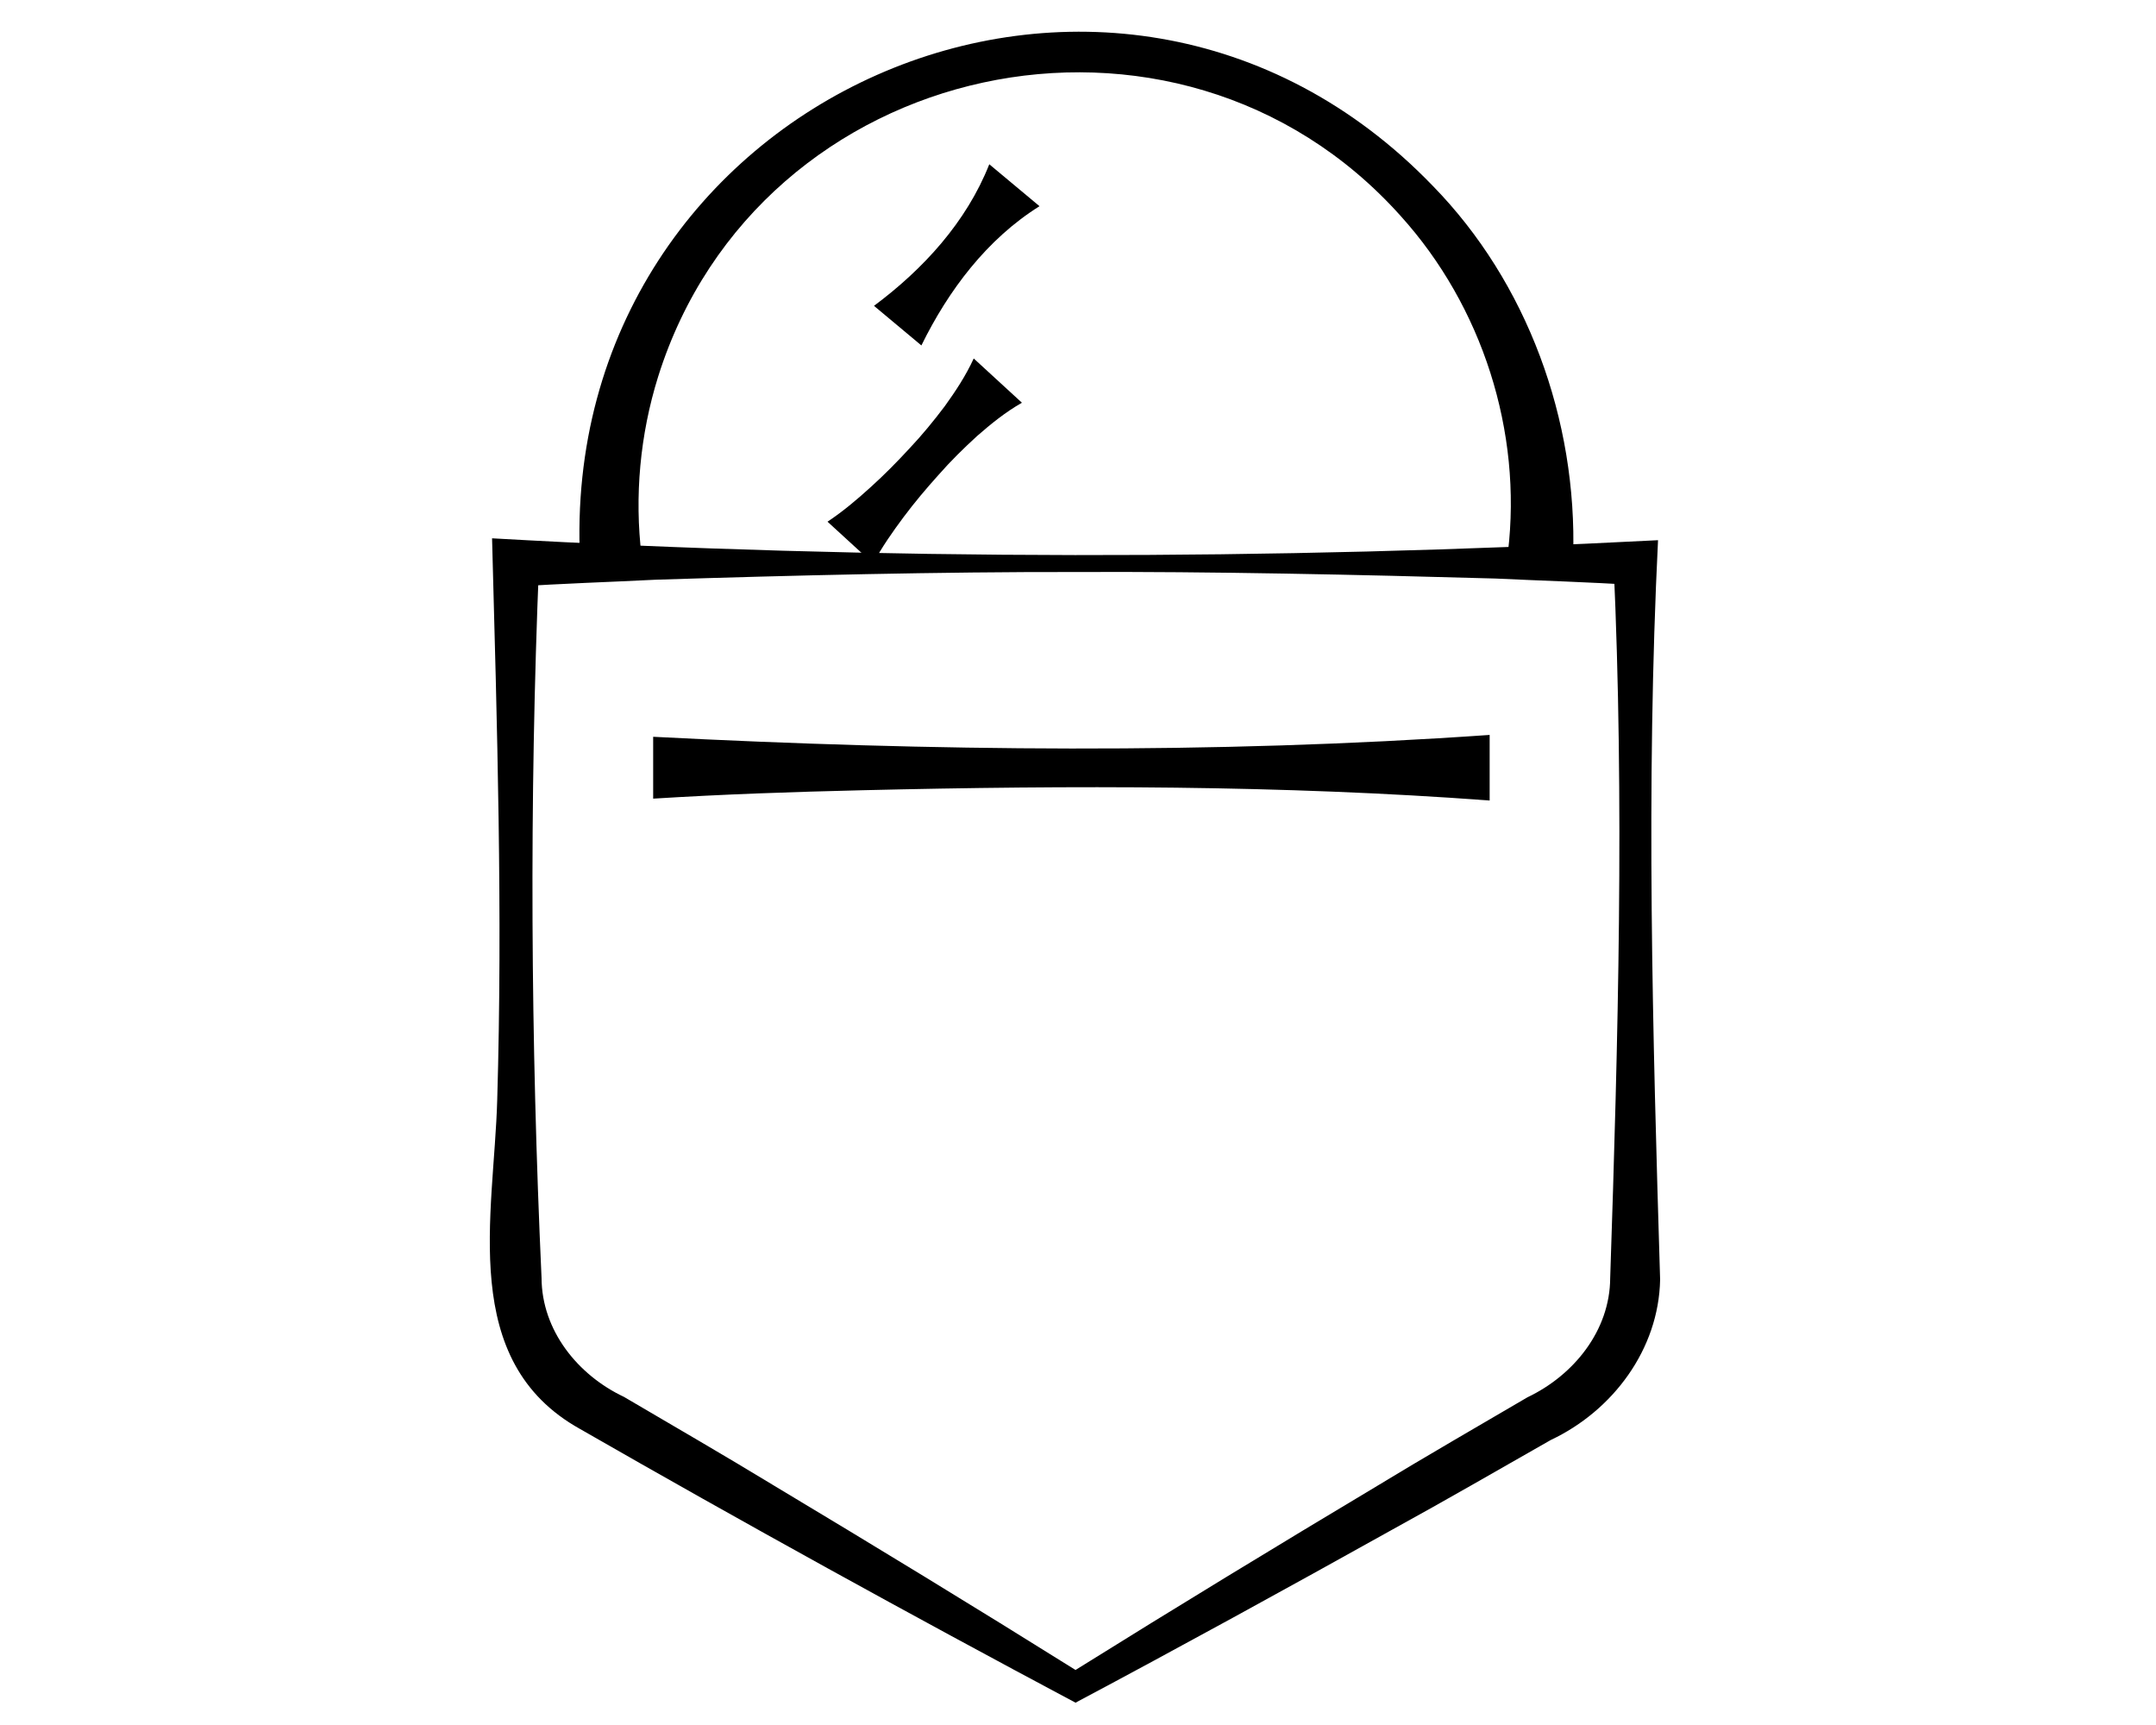
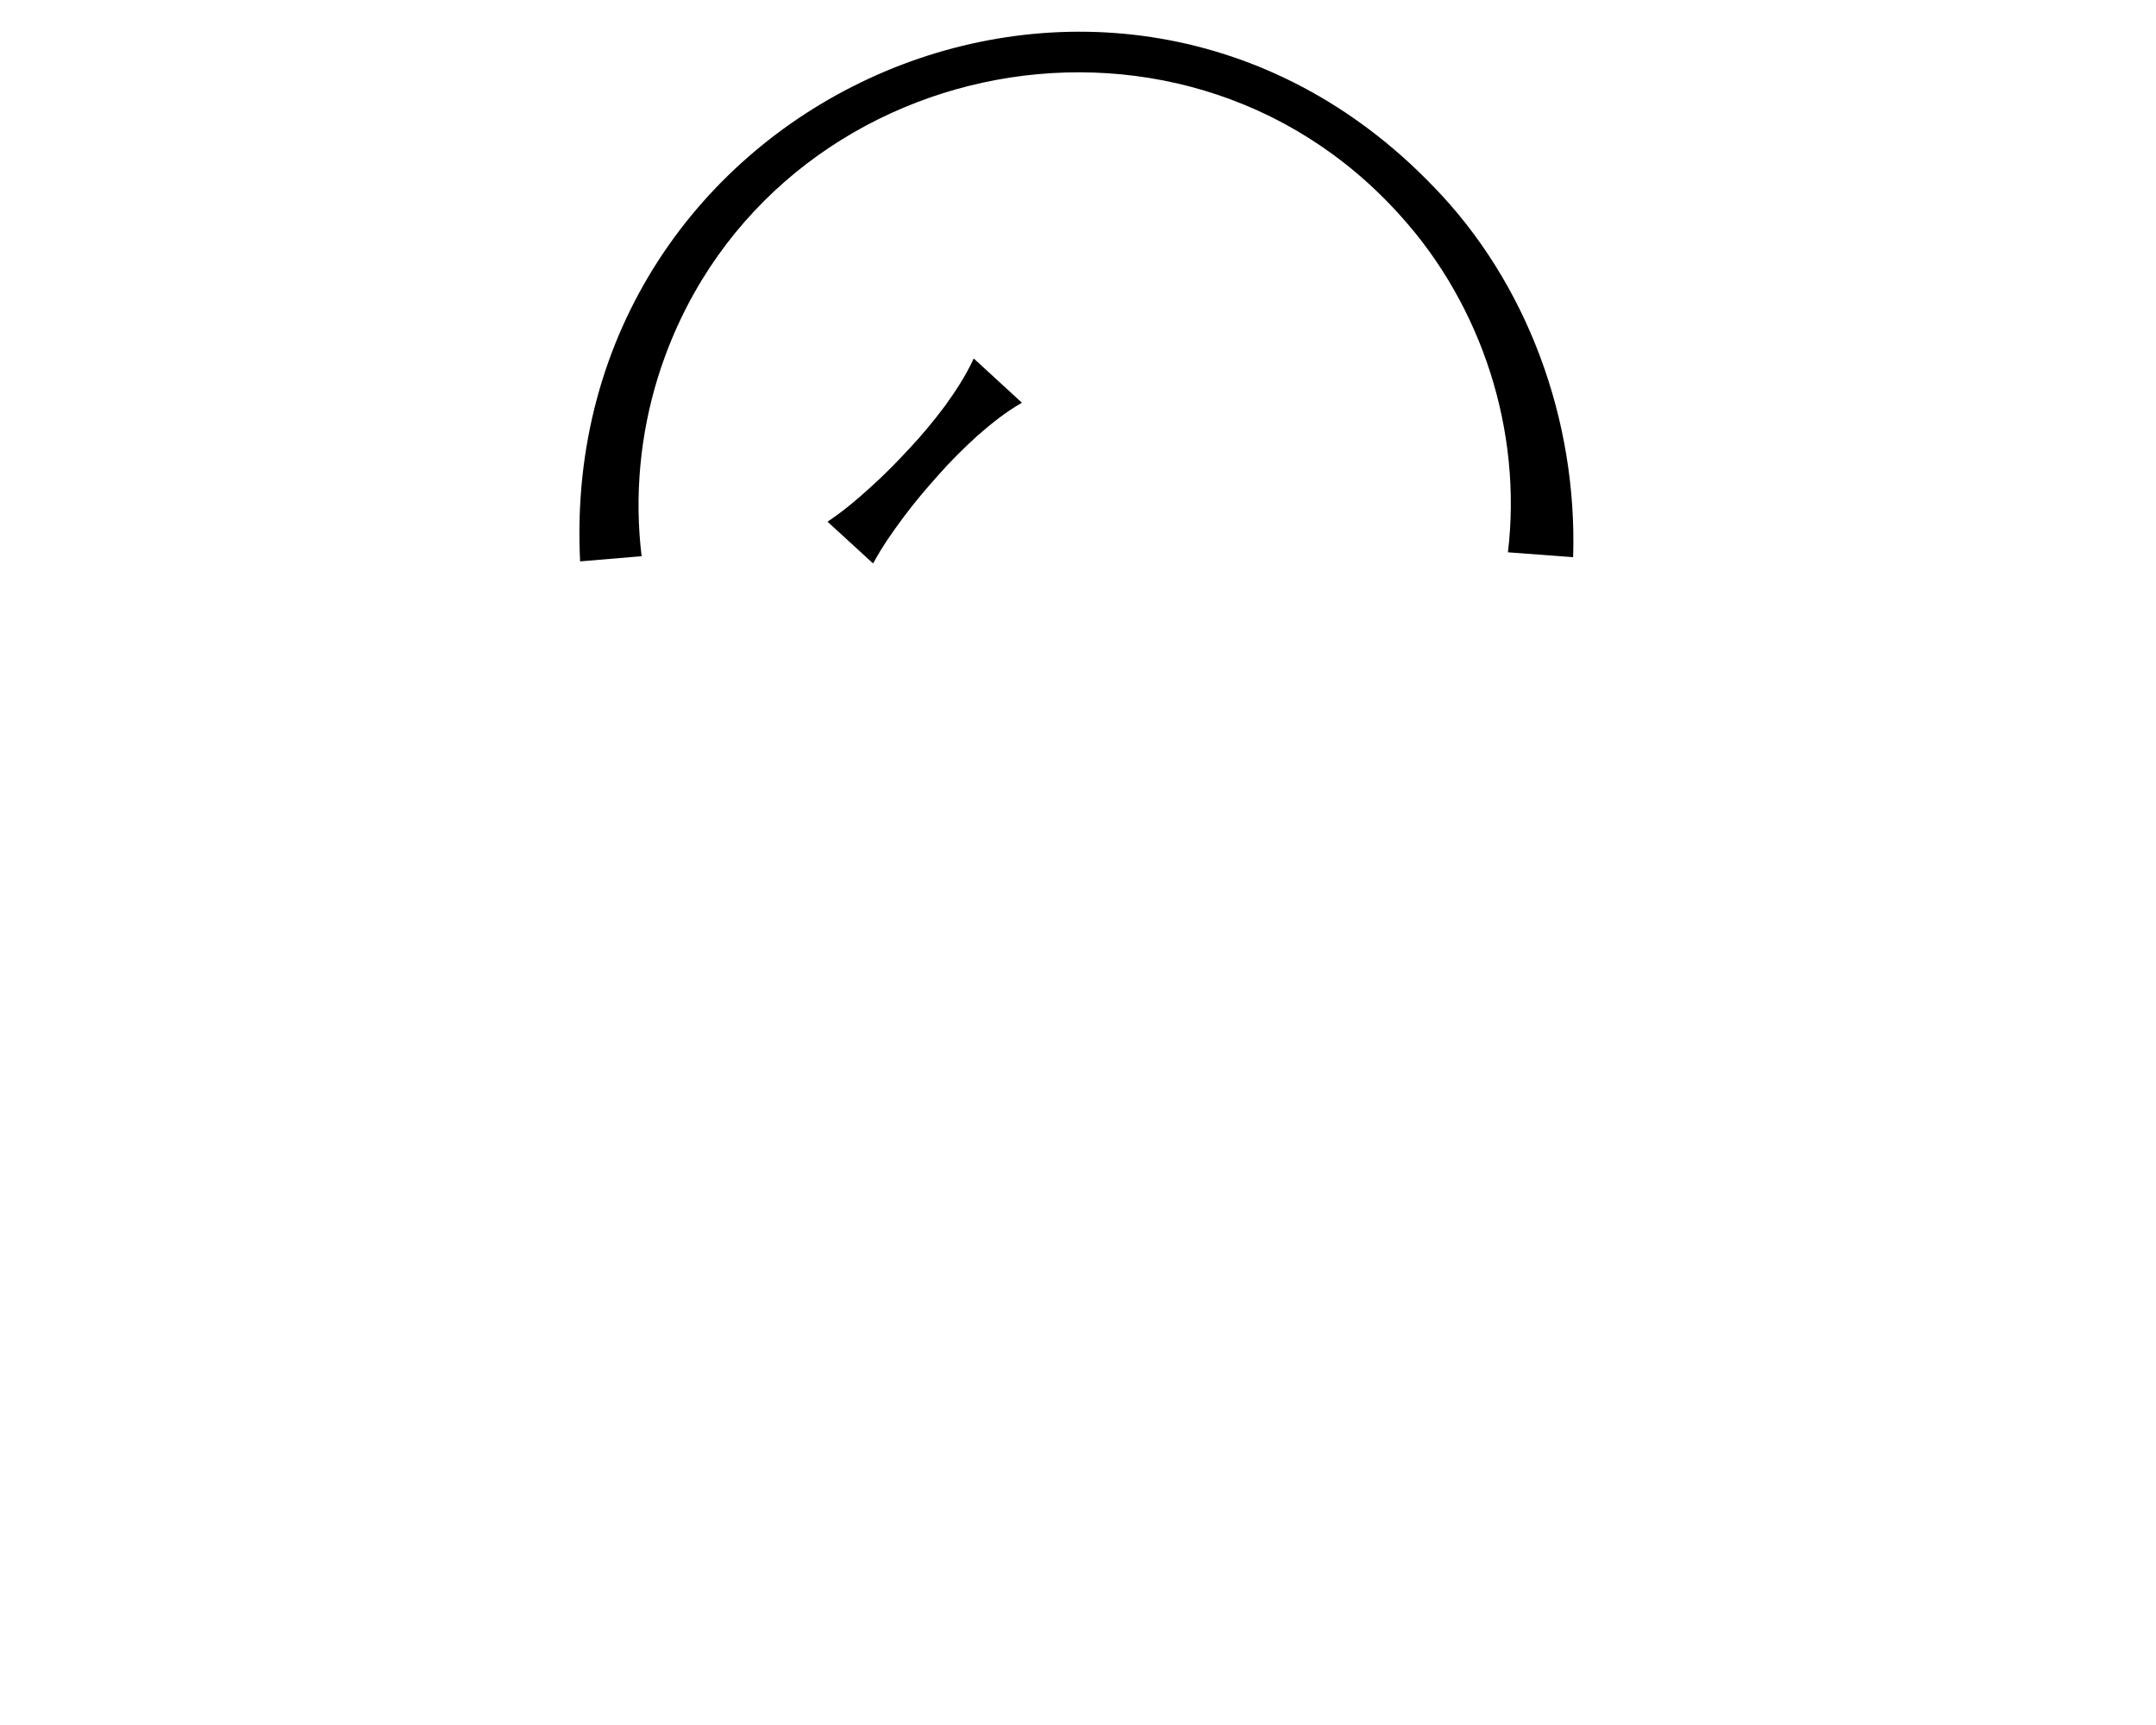
<svg xmlns="http://www.w3.org/2000/svg" version="1.0" preserveAspectRatio="xMidYMid meet" height="120" viewBox="0 0 112.5 90" zoomAndPan="magnify" width="150">
  <path fill-rule="nonzero" fill-opacity="1" d="M 30.27 29.289 C 29.066 5.156 57.953 -7.723 74.754 9.688 C 79.68 14.723 82.312 21.895 82.086 29.07 C 82.086 29.07 78.684 28.816 78.684 28.816 C 79.438 22.52 77.348 15.977 73.078 11.258 C 61.41 -1.77 39.582 2.953 34.34 19.656 C 33.398 22.672 33.098 25.902 33.48 29.02 C 33.48 29.02 30.273 29.289 30.273 29.289 Z M 30.27 29.289" fill="#000000" />
  <path fill-rule="nonzero" fill-opacity="1" d="M 43.18 27.219 C 43.996 26.676 44.73 26.055 45.438 25.41 C 46.148 24.77 46.816 24.09 47.461 23.391 C 48.117 22.695 48.723 21.957 49.297 21.195 C 49.859 20.414 50.391 19.613 50.809 18.703 L 53.324 21.012 C 52.457 21.508 51.711 22.113 50.988 22.746 C 50.281 23.391 49.602 24.059 48.973 24.777 C 48.336 25.484 47.723 26.211 47.148 26.98 C 46.578 27.746 46.023 28.535 45.559 29.398 Z M 43.18 27.219" fill="#000000" />
-   <path fill-rule="nonzero" fill-opacity="1" d="M 45.605 15.957 C 48.176 14.043 50.43 11.586 51.621 8.57 C 51.621 8.57 54.242 10.758 54.242 10.758 C 51.496 12.477 49.492 15.145 48.078 18.023 C 48.078 18.023 45.605 15.957 45.605 15.957 Z M 45.605 15.957" fill="#000000" />
-   <path fill-rule="nonzero" fill-opacity="1" d="M 56.121 88.836 C 47.547 84.27 38.777 79.441 30.273 74.559 C 23.895 71.012 25.777 63.387 25.945 57.391 C 26.234 47.625 25.938 37.852 25.676 28.086 C 45.863 29.234 66.324 29.238 86.516 28.184 C 85.879 41.074 86.234 53.867 86.625 66.762 C 86.555 70.406 84.152 73.605 80.922 75.129 C 78.168 76.695 75.418 78.289 72.645 79.809 C 67.117 82.891 61.59 85.926 56.121 88.836 Z M 56.121 87.129 C 61.406 83.832 66.629 80.656 71.852 77.531 C 74.457 75.949 77.082 74.438 79.703 72.902 C 82.109 71.758 84.008 69.43 84.02 66.676 C 84.434 54.32 84.766 41.793 84.195 29.391 C 84.195 29.391 85.328 30.527 85.328 30.527 C 82.895 30.367 80.457 30.301 78.023 30.184 C 70.93 29.984 63.168 29.812 56.117 29.844 C 49.082 29.832 41.285 30.02 34.215 30.246 C 31.777 30.371 29.348 30.441 26.91 30.609 C 26.91 30.609 28.129 29.391 28.129 29.391 C 27.613 41.793 27.691 54.301 28.258 66.676 C 28.27 69.414 30.148 71.742 32.555 72.879 C 35.172 74.418 37.793 75.93 40.398 77.516 C 45.617 80.645 50.836 83.824 56.121 87.129 Z M 56.121 87.129" fill="#000000" />
-   <path fill-rule="nonzero" fill-opacity="1" d="M 34.082 38.441 C 48.586 39.188 63.23 39.359 77.73 38.344 C 77.73 38.344 77.73 41.766 77.73 41.766 C 66.883 40.957 55.855 40.969 44.992 41.23 C 41.355 41.316 37.719 41.441 34.082 41.668 L 34.082 38.438 Z M 34.082 38.441" fill="#000000" />
</svg>